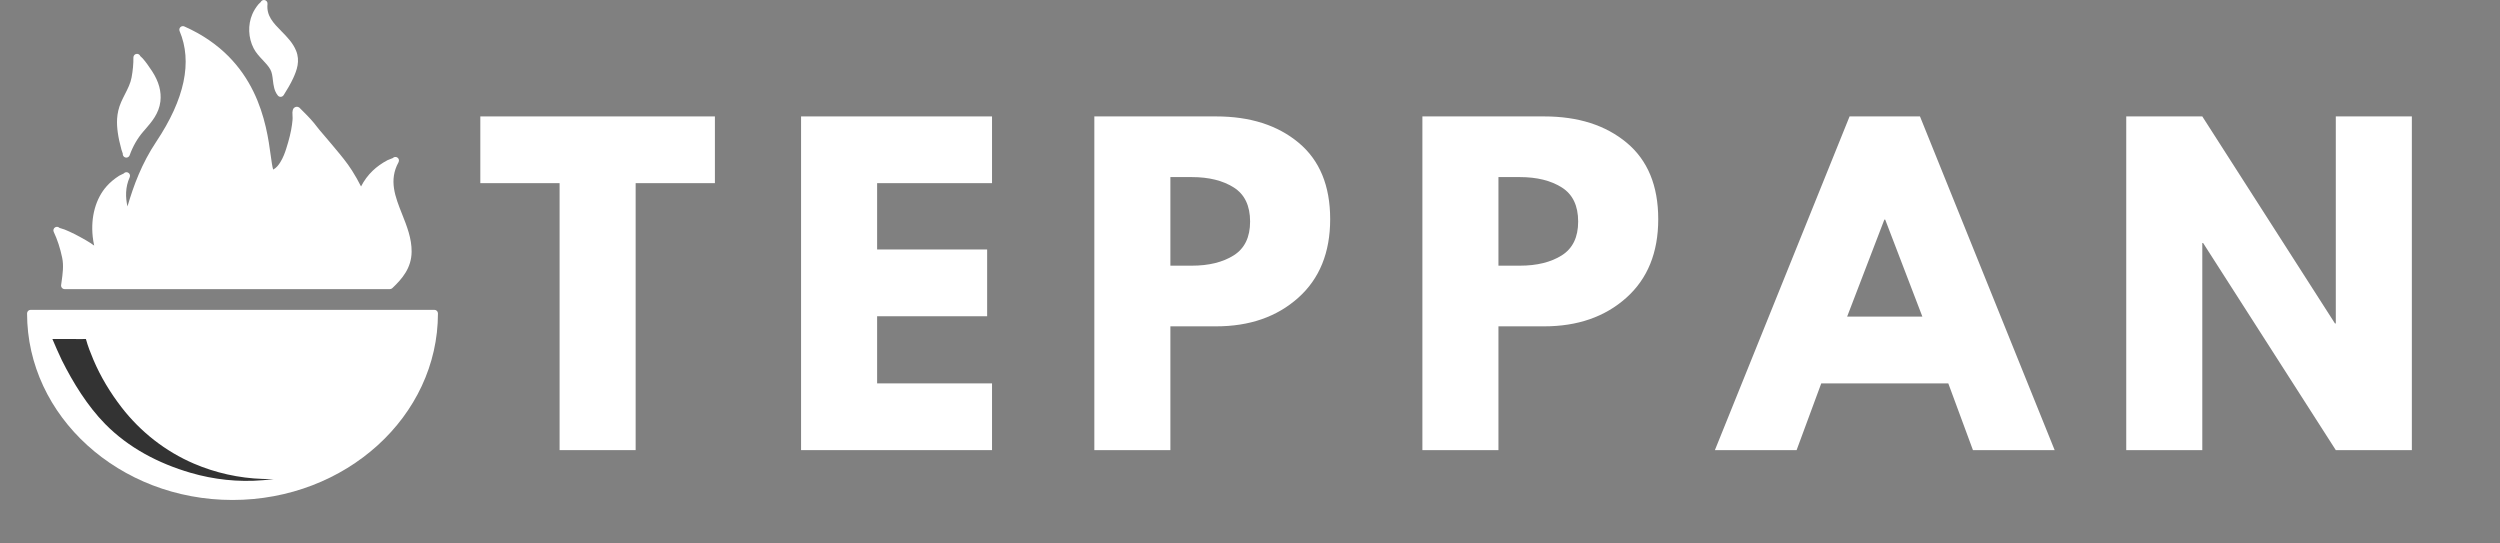
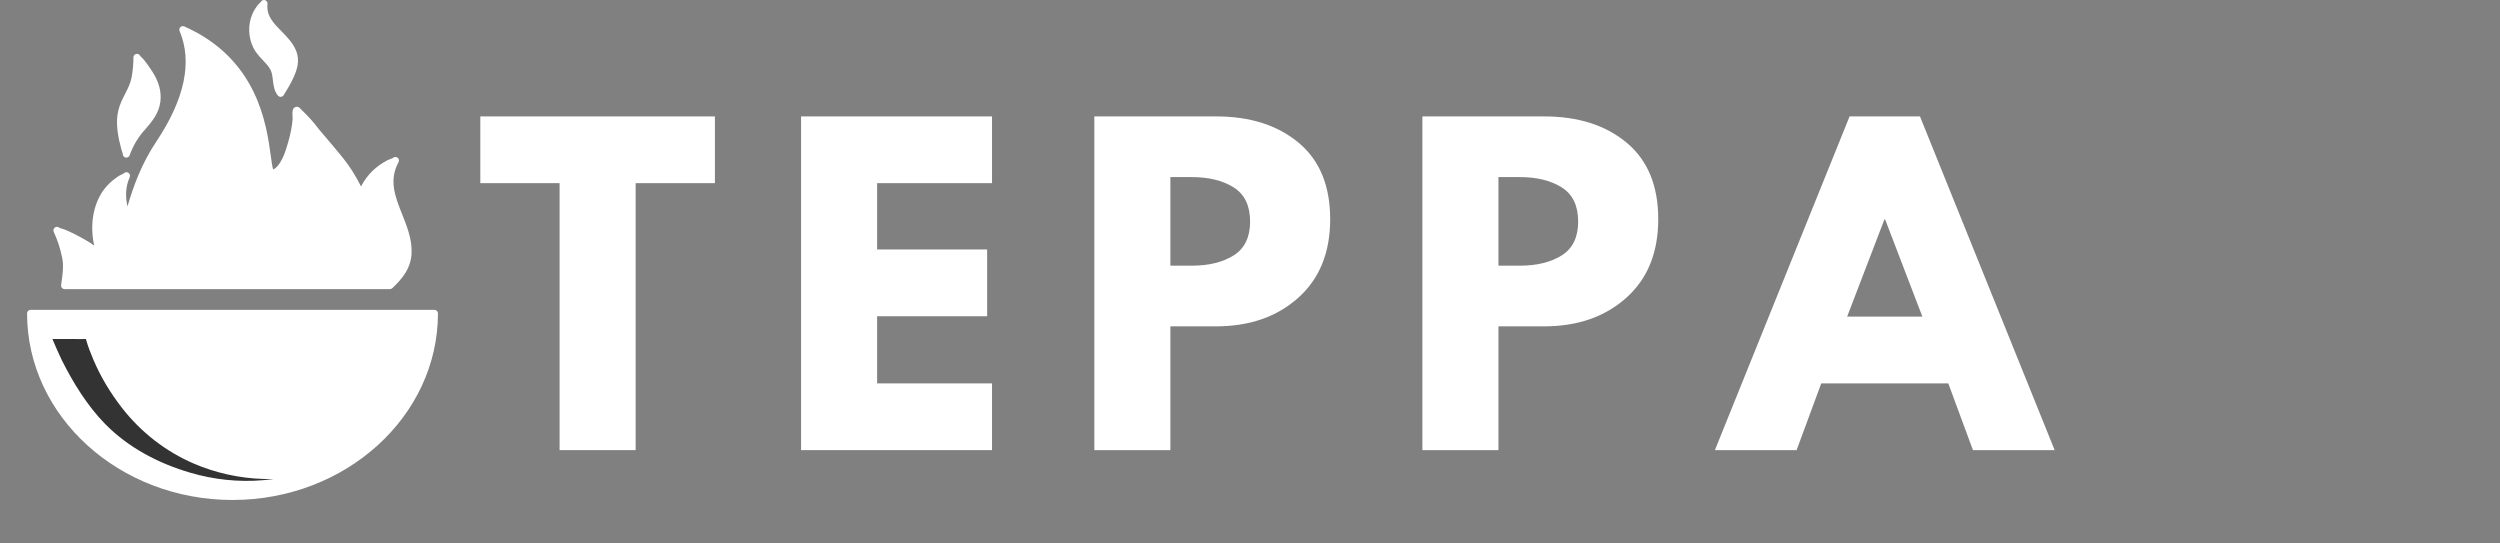
<svg xmlns="http://www.w3.org/2000/svg" width="1280" viewBox="0 0 960 208.5" height="278" preserveAspectRatio="xMidYMid meet">
  <rect x="0" y="0" width="960" height="208.5" fill="#808080" stroke="none" />
  <defs>
    <g />
    <clipPath id="2df02a269c">
      <path d="M 10.379 118 L 168.25 118 L 168.25 192 L 10.379 192 Z M 10.379 118 " clip-rule="nonzero" />
    </clipPath>
  </defs>
  <g fill="#ffffff" fill-opacity="1">
    <g transform="translate(183.195, 172.846)">
      <g>
        <path d="M 1.25 -102.516 L 1.25 -128.141 L 91.328 -128.141 L 91.328 -102.516 L 60.891 -102.516 L 60.891 0 L 31.688 0 L 31.688 -102.516 Z M 1.25 -102.516 " />
      </g>
    </g>
  </g>
  <g fill="#ffffff" fill-opacity="1">
    <g transform="translate(298.297, 172.846)">
      <g>
        <path d="M 82.641 -128.141 L 82.641 -102.516 L 38.516 -102.516 L 38.516 -77.047 L 80.766 -77.047 L 80.766 -51.406 L 38.516 -51.406 L 38.516 -25.625 L 82.641 -25.625 L 82.641 0 L 9.312 0 L 9.312 -128.141 Z M 82.641 -128.141 " />
      </g>
    </g>
  </g>
  <g fill="#ffffff" fill-opacity="1">
    <g transform="translate(410.913, 172.846)">
      <g>
        <path d="M 9.312 -128.141 L 56.078 -128.141 C 69.117 -128.141 79.676 -124.773 87.75 -118.047 C 95.832 -111.316 99.875 -101.531 99.875 -88.688 C 99.875 -75.852 95.781 -65.785 87.594 -58.484 C 79.414 -51.18 68.91 -47.531 56.078 -47.531 L 38.516 -47.531 L 38.516 0 L 9.312 0 Z M 38.516 -70.828 L 46.75 -70.828 C 53.281 -70.828 58.641 -72.145 62.828 -74.781 C 67.023 -77.426 69.125 -81.754 69.125 -87.766 C 69.125 -93.867 67.023 -98.238 62.828 -100.875 C 58.641 -103.52 53.281 -104.844 46.75 -104.844 L 38.516 -104.844 Z M 38.516 -70.828 " />
      </g>
    </g>
  </g>
  <g fill="#ffffff" fill-opacity="1">
    <g transform="translate(536.888, 172.846)">
      <g>
        <path d="M 9.312 -128.141 L 56.078 -128.141 C 69.117 -128.141 79.676 -124.773 87.75 -118.047 C 95.832 -111.316 99.875 -101.531 99.875 -88.688 C 99.875 -75.852 95.781 -65.785 87.594 -58.484 C 79.414 -51.18 68.91 -47.531 56.078 -47.531 L 38.516 -47.531 L 38.516 0 L 9.312 0 Z M 38.516 -70.828 L 46.75 -70.828 C 53.281 -70.828 58.641 -72.145 62.828 -74.781 C 67.023 -77.426 69.125 -81.754 69.125 -87.766 C 69.125 -93.867 67.023 -98.238 62.828 -100.875 C 58.641 -103.52 53.281 -104.844 46.75 -104.844 L 38.516 -104.844 Z M 38.516 -70.828 " />
      </g>
    </g>
  </g>
  <g fill="#ffffff" fill-opacity="1">
    <g transform="translate(662.863, 172.846)">
      <g>
        <path d="M 74.406 -128.141 L 126.125 0 L 94.75 0 L 85.281 -25.625 L 36.5 -25.625 L 27.031 0 L -4.344 0 L 47.375 -128.141 Z M 75.328 -51.266 L 61.047 -88.531 L 60.734 -88.531 L 46.438 -51.266 Z M 75.328 -51.266 " />
      </g>
    </g>
  </g>
  <g fill="#ffffff" fill-opacity="1">
    <g transform="translate(807.167, 172.846)">
      <g>
-         <path d="M 38.516 -79.531 L 38.516 0 L 9.312 0 L 9.312 -128.141 L 38.516 -128.141 L 89.469 -48.625 L 89.781 -48.625 L 89.781 -128.141 L 118.984 -128.141 L 118.984 0 L 89.781 0 L 38.828 -79.531 Z M 38.516 -79.531 " />
-       </g>
+         </g>
    </g>
  </g>
  <path fill="#ffffff" d="M 20.637 89.051 C 22.027 91.992 23.117 95.328 23.875 98.973 C 24.512 102.035 24.078 105.109 23.621 108.371 C 23.57 108.734 23.52 109.098 23.469 109.465 C 23.418 109.855 23.535 110.25 23.793 110.547 C 24.051 110.848 24.43 111.016 24.824 111.016 L 149.715 111.016 C 150.062 111.016 150.398 110.883 150.652 110.645 C 154.465 107.051 158 102.879 158.062 96.688 C 158.117 91.555 156.234 86.82 154.41 82.242 C 151.746 75.539 149.227 69.207 153.039 62.293 C 153.402 61.629 153.164 60.797 152.5 60.434 C 151.938 60.125 151.258 60.25 150.84 60.695 C 150.59 60.832 149.969 61.059 149.652 61.172 C 149.227 61.328 148.973 61.422 148.777 61.523 C 146.617 62.672 144.715 64.027 143.121 65.555 C 141.305 67.297 139.805 69.324 138.637 71.605 C 137.59 69.508 136.434 67.469 135.191 65.512 C 133.211 62.398 131 59.766 128.664 56.973 C 128.148 56.359 127.633 55.746 127.113 55.117 C 126.324 54.16 125.523 53.23 124.75 52.332 C 123.281 50.625 121.891 49.016 120.551 47.215 C 119.559 45.883 115.266 41.602 114.984 41.359 C 114.969 41.348 114.957 41.336 114.941 41.324 C 114.887 41.277 114.824 41.238 114.762 41.203 C 114.754 41.199 114.75 41.195 114.742 41.195 C 114.098 40.84 113.312 40.973 112.832 41.504 C 112.633 41.723 112.113 42.297 112.332 44.543 C 112.434 45.562 112.281 46.711 112.129 47.859 C 111.766 50.562 111.051 53.527 109.879 57.184 C 109.41 58.645 108.73 60.547 107.645 62.289 C 106.984 63.348 106.195 64.422 104.902 65.125 C 104.566 64.141 104.258 61.887 103.98 59.855 C 102.336 47.777 98.906 22.641 70.785 10.152 C 70.273 9.922 69.672 10.031 69.27 10.426 C 68.871 10.82 68.75 11.418 68.969 11.934 C 73.953 23.727 70.934 38.02 60.004 54.41 C 54.379 62.848 51.312 71.246 48.945 79.27 C 48.176 75.887 48.062 71.918 49.809 68.062 C 49.809 68.062 49.809 68.059 49.809 68.059 C 50.121 67.371 49.816 66.559 49.129 66.25 C 48.555 65.988 47.895 66.156 47.512 66.617 C 47.297 66.75 46.789 66.984 46.531 67.098 C 46.156 67.27 45.934 67.371 45.762 67.484 C 43.91 68.656 42.305 70.004 40.988 71.477 C 36.762 76.207 34.797 83.27 35.602 90.852 C 35.723 92.008 35.91 93.148 36.168 94.305 C 35.195 93.594 34.133 92.91 32.973 92.242 C 29.809 90.414 27.207 89.109 24.793 88.133 C 24.641 88.07 24.461 88.02 24.125 87.922 C 23.844 87.844 23.141 87.645 22.844 87.512 C 22.449 87.105 21.824 86.977 21.281 87.234 C 20.598 87.555 20.305 88.371 20.629 89.055 Z M 20.637 89.051 " fill-opacity="1" fill-rule="nonzero" />
  <path fill="#ffffff" d="M 46.633 57.469 C 46.664 57.582 46.734 57.773 46.82 58.008 C 46.906 58.23 47.094 58.734 47.145 58.973 C 47.062 59.598 47.422 60.223 48.043 60.445 C 48.195 60.496 48.348 60.523 48.5 60.523 C 49.062 60.523 49.59 60.176 49.789 59.617 C 51.012 56.188 52.773 53.129 55.02 50.52 C 55.238 50.266 55.461 50.012 55.684 49.758 C 58.195 46.867 61.047 43.594 61.59 38.977 C 62.039 35.148 61 31.344 58.414 27.355 C 57.066 25.277 55.902 23.699 54.762 22.395 C 54.668 22.285 54.555 22.188 54.387 22.035 C 54.266 21.926 54 21.691 53.867 21.543 C 53.668 21.035 53.172 20.676 52.594 20.676 L 52.574 20.676 C 51.82 20.691 51.215 21.312 51.227 22.066 C 51.262 24.449 51.027 27.031 50.527 29.742 C 50.109 32.008 49.078 34.027 47.988 36.164 C 47.488 37.148 46.969 38.168 46.512 39.211 C 44.578 43.645 44.781 47.609 45.23 50.902 C 45.508 52.914 45.953 55.004 46.637 57.473 Z M 46.633 57.469 " fill-opacity="1" fill-rule="nonzero" />
  <path fill="#ffffff" d="M 100.887 23.051 C 102 24.227 103.051 25.344 103.789 26.648 C 104.441 27.793 104.609 29.238 104.789 30.77 C 105.031 32.812 105.281 34.926 106.691 36.68 C 106.973 37.027 107.398 37.215 107.84 37.188 C 107.926 37.184 108.012 37.168 108.09 37.148 C 108.434 37.062 108.73 36.848 108.922 36.543 C 110.344 34.258 111.598 32.191 112.594 30.012 C 113.977 26.984 115.312 23.426 113.691 19.457 C 112.461 16.453 110.238 14.195 108.086 12.008 C 104.949 8.82 102.242 6.066 102.723 1.512 C 102.801 0.758 102.258 0.086 101.504 0.008 C 100.906 -0.059 100.359 0.277 100.117 0.793 C 100.004 0.918 99.777 1.129 99.656 1.238 C 99.457 1.426 99.309 1.562 99.195 1.699 C 98.219 2.898 97.445 4.156 96.891 5.445 C 95.125 9.523 95.32 14.547 97.395 18.551 C 98.312 20.316 99.621 21.707 100.891 23.051 Z M 100.887 23.051 " fill-opacity="1" fill-rule="nonzero" />
  <g clip-path="url(#2df02a269c)">
    <path fill="#ffffff" d="M 166.805 118.977 L 11.766 118.977 C 11.012 118.977 10.395 119.59 10.395 120.348 C 10.395 159.852 45.785 191.988 89.285 191.988 C 132.781 191.988 168.172 159.852 168.172 120.348 C 168.172 119.594 167.559 118.977 166.805 118.977 Z M 166.805 118.977 " fill-opacity="1" fill-rule="nonzero" />
  </g>
  <path fill="#333333" d="M 32.988 130.172 C 33.727 132.895 34.754 135.516 35.852 138.113 C 38.625 144.664 42.363 150.828 46.707 156.453 C 53.973 165.844 63.52 173.332 74.43 178.02 C 82.699 181.574 91.777 183.605 100.781 183.902 C 103.531 183.992 105.102 184.043 105.102 184.043 C 105.102 184.043 103.535 184.176 100.789 184.41 C 91.547 185.195 82.059 184.152 73.168 181.551 C 60.867 177.953 49.363 171.949 40.391 162.824 C 33.605 155.922 28.078 146.98 23.746 138.32 C 23.023 136.879 20.715 131.676 20.117 130.176 C 20.129 130.203 25.281 130.176 25.52 130.176 C 27.668 130.176 29.047 130.195 31.145 130.195 C 31.637 130.195 32.352 130.176 32.988 130.176 Z M 32.988 130.172 " fill-opacity="1" fill-rule="nonzero" />
</svg>